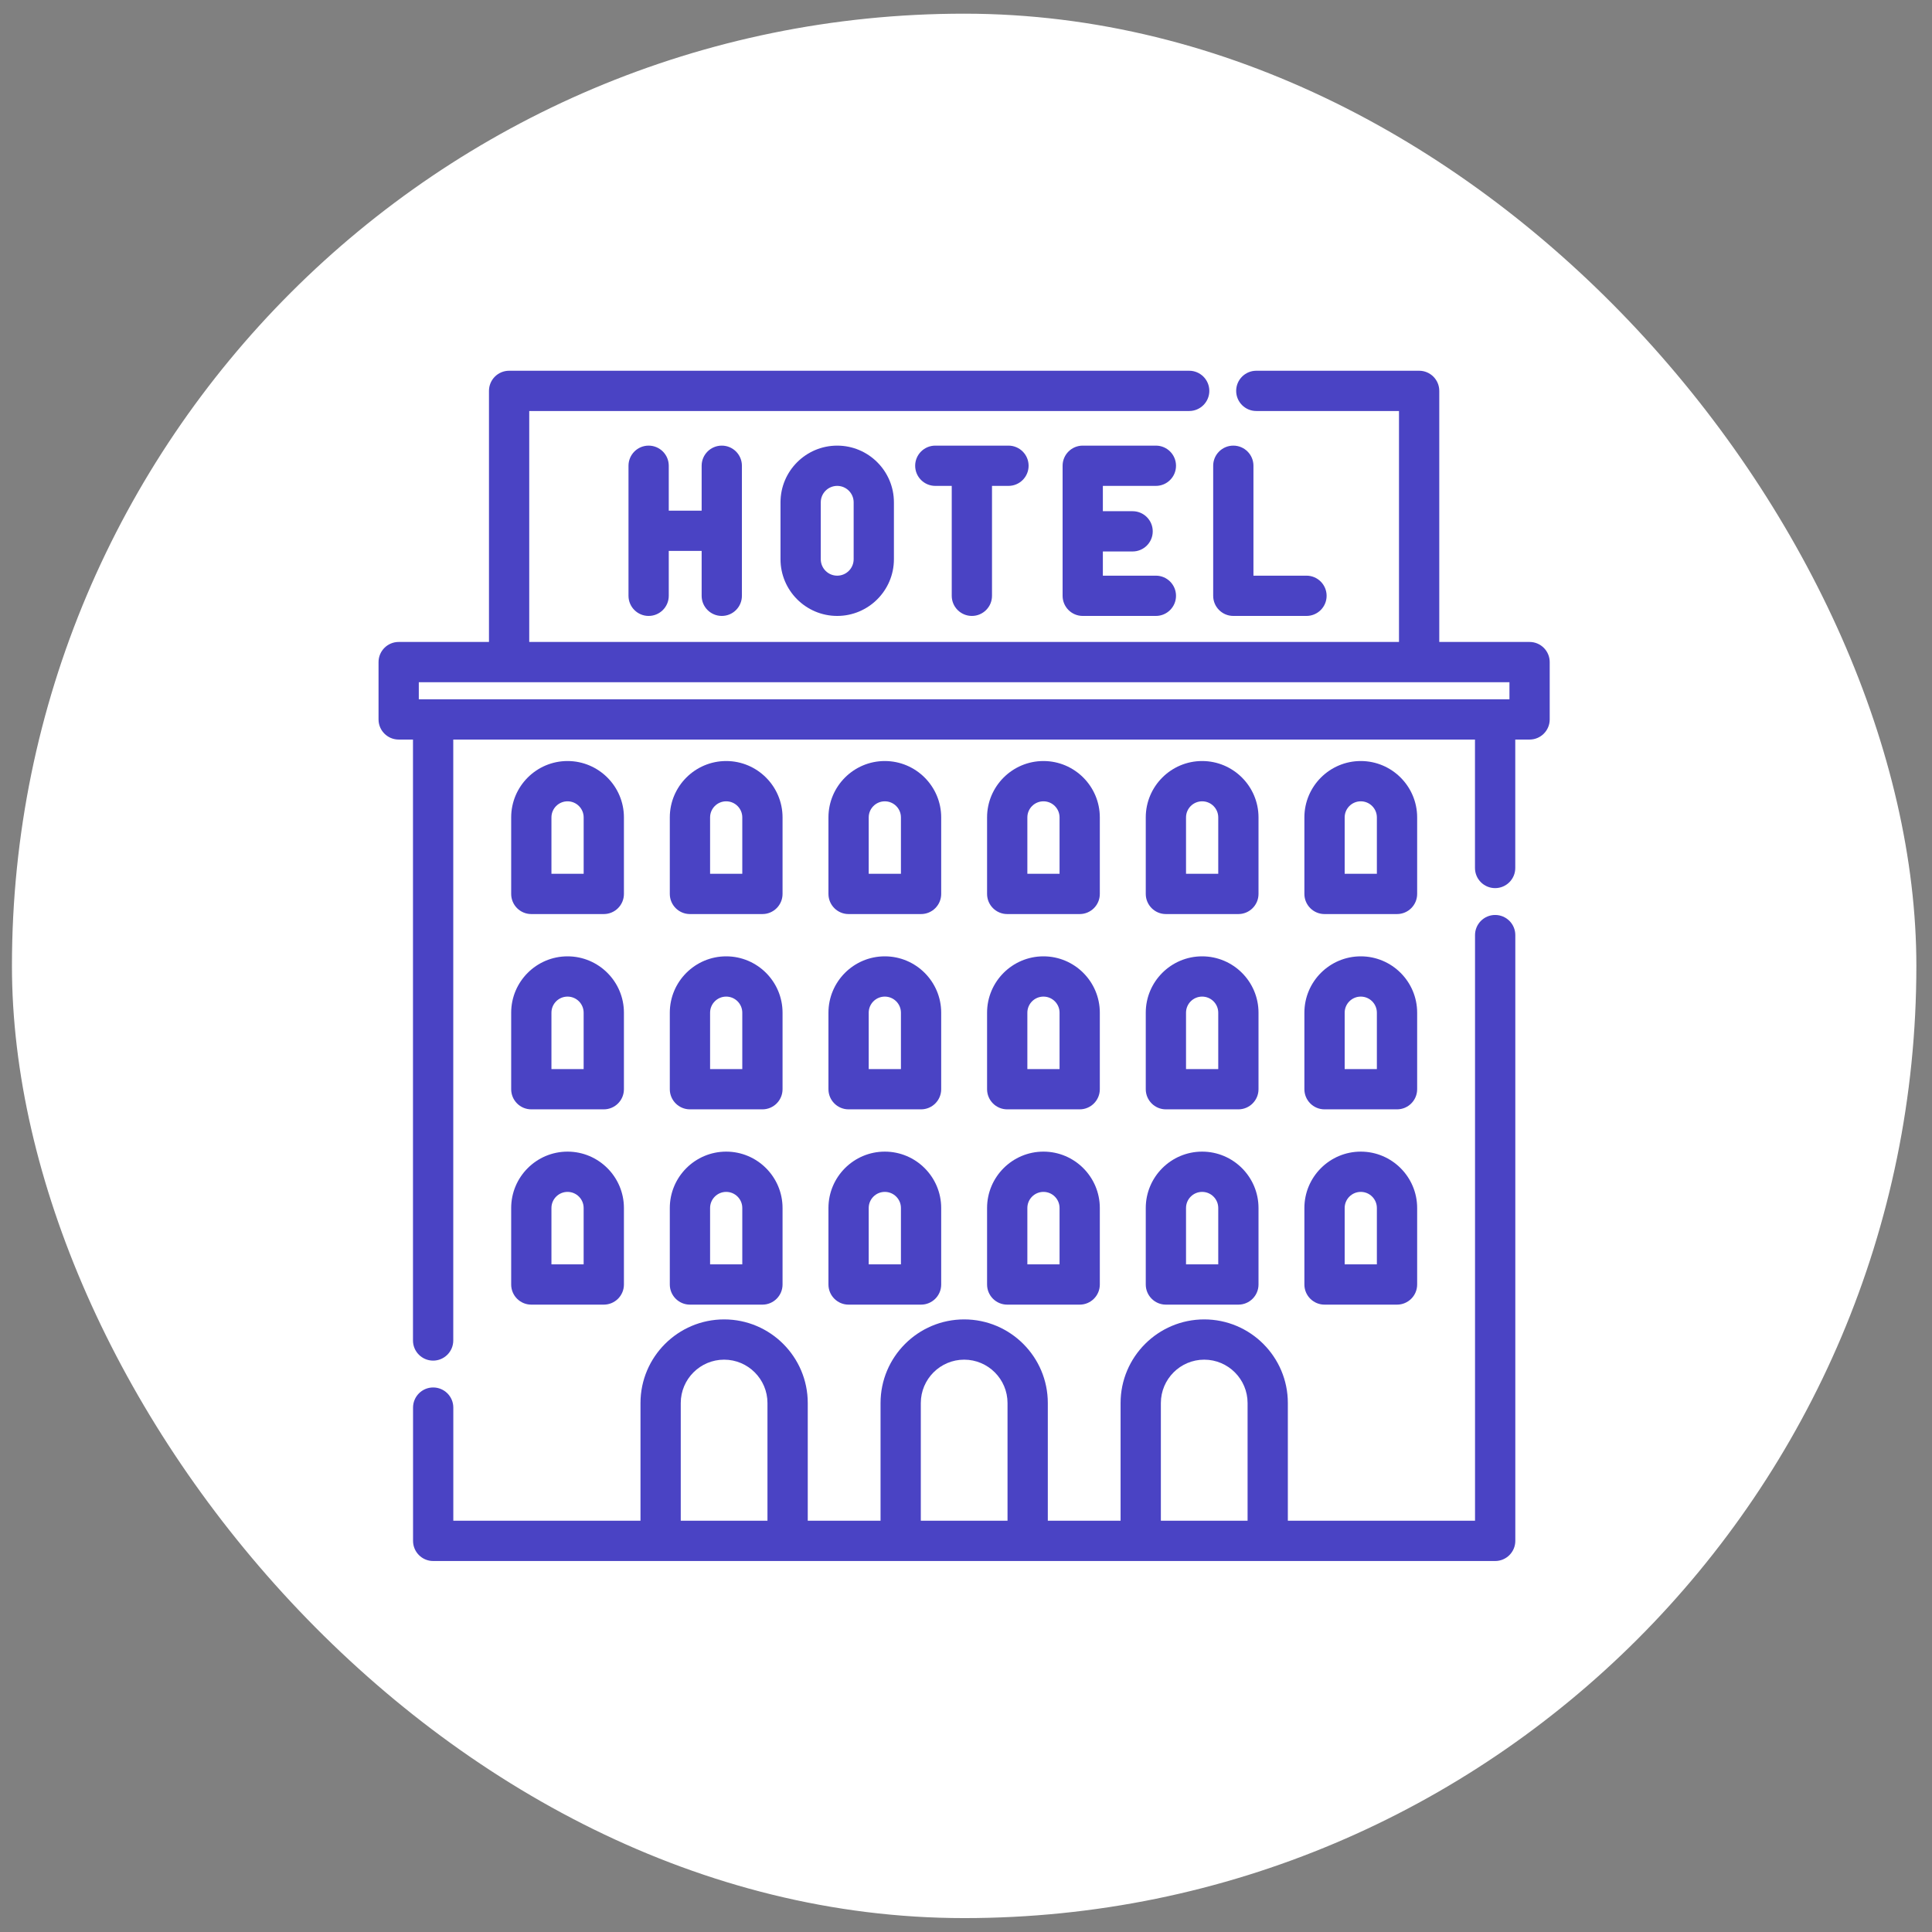
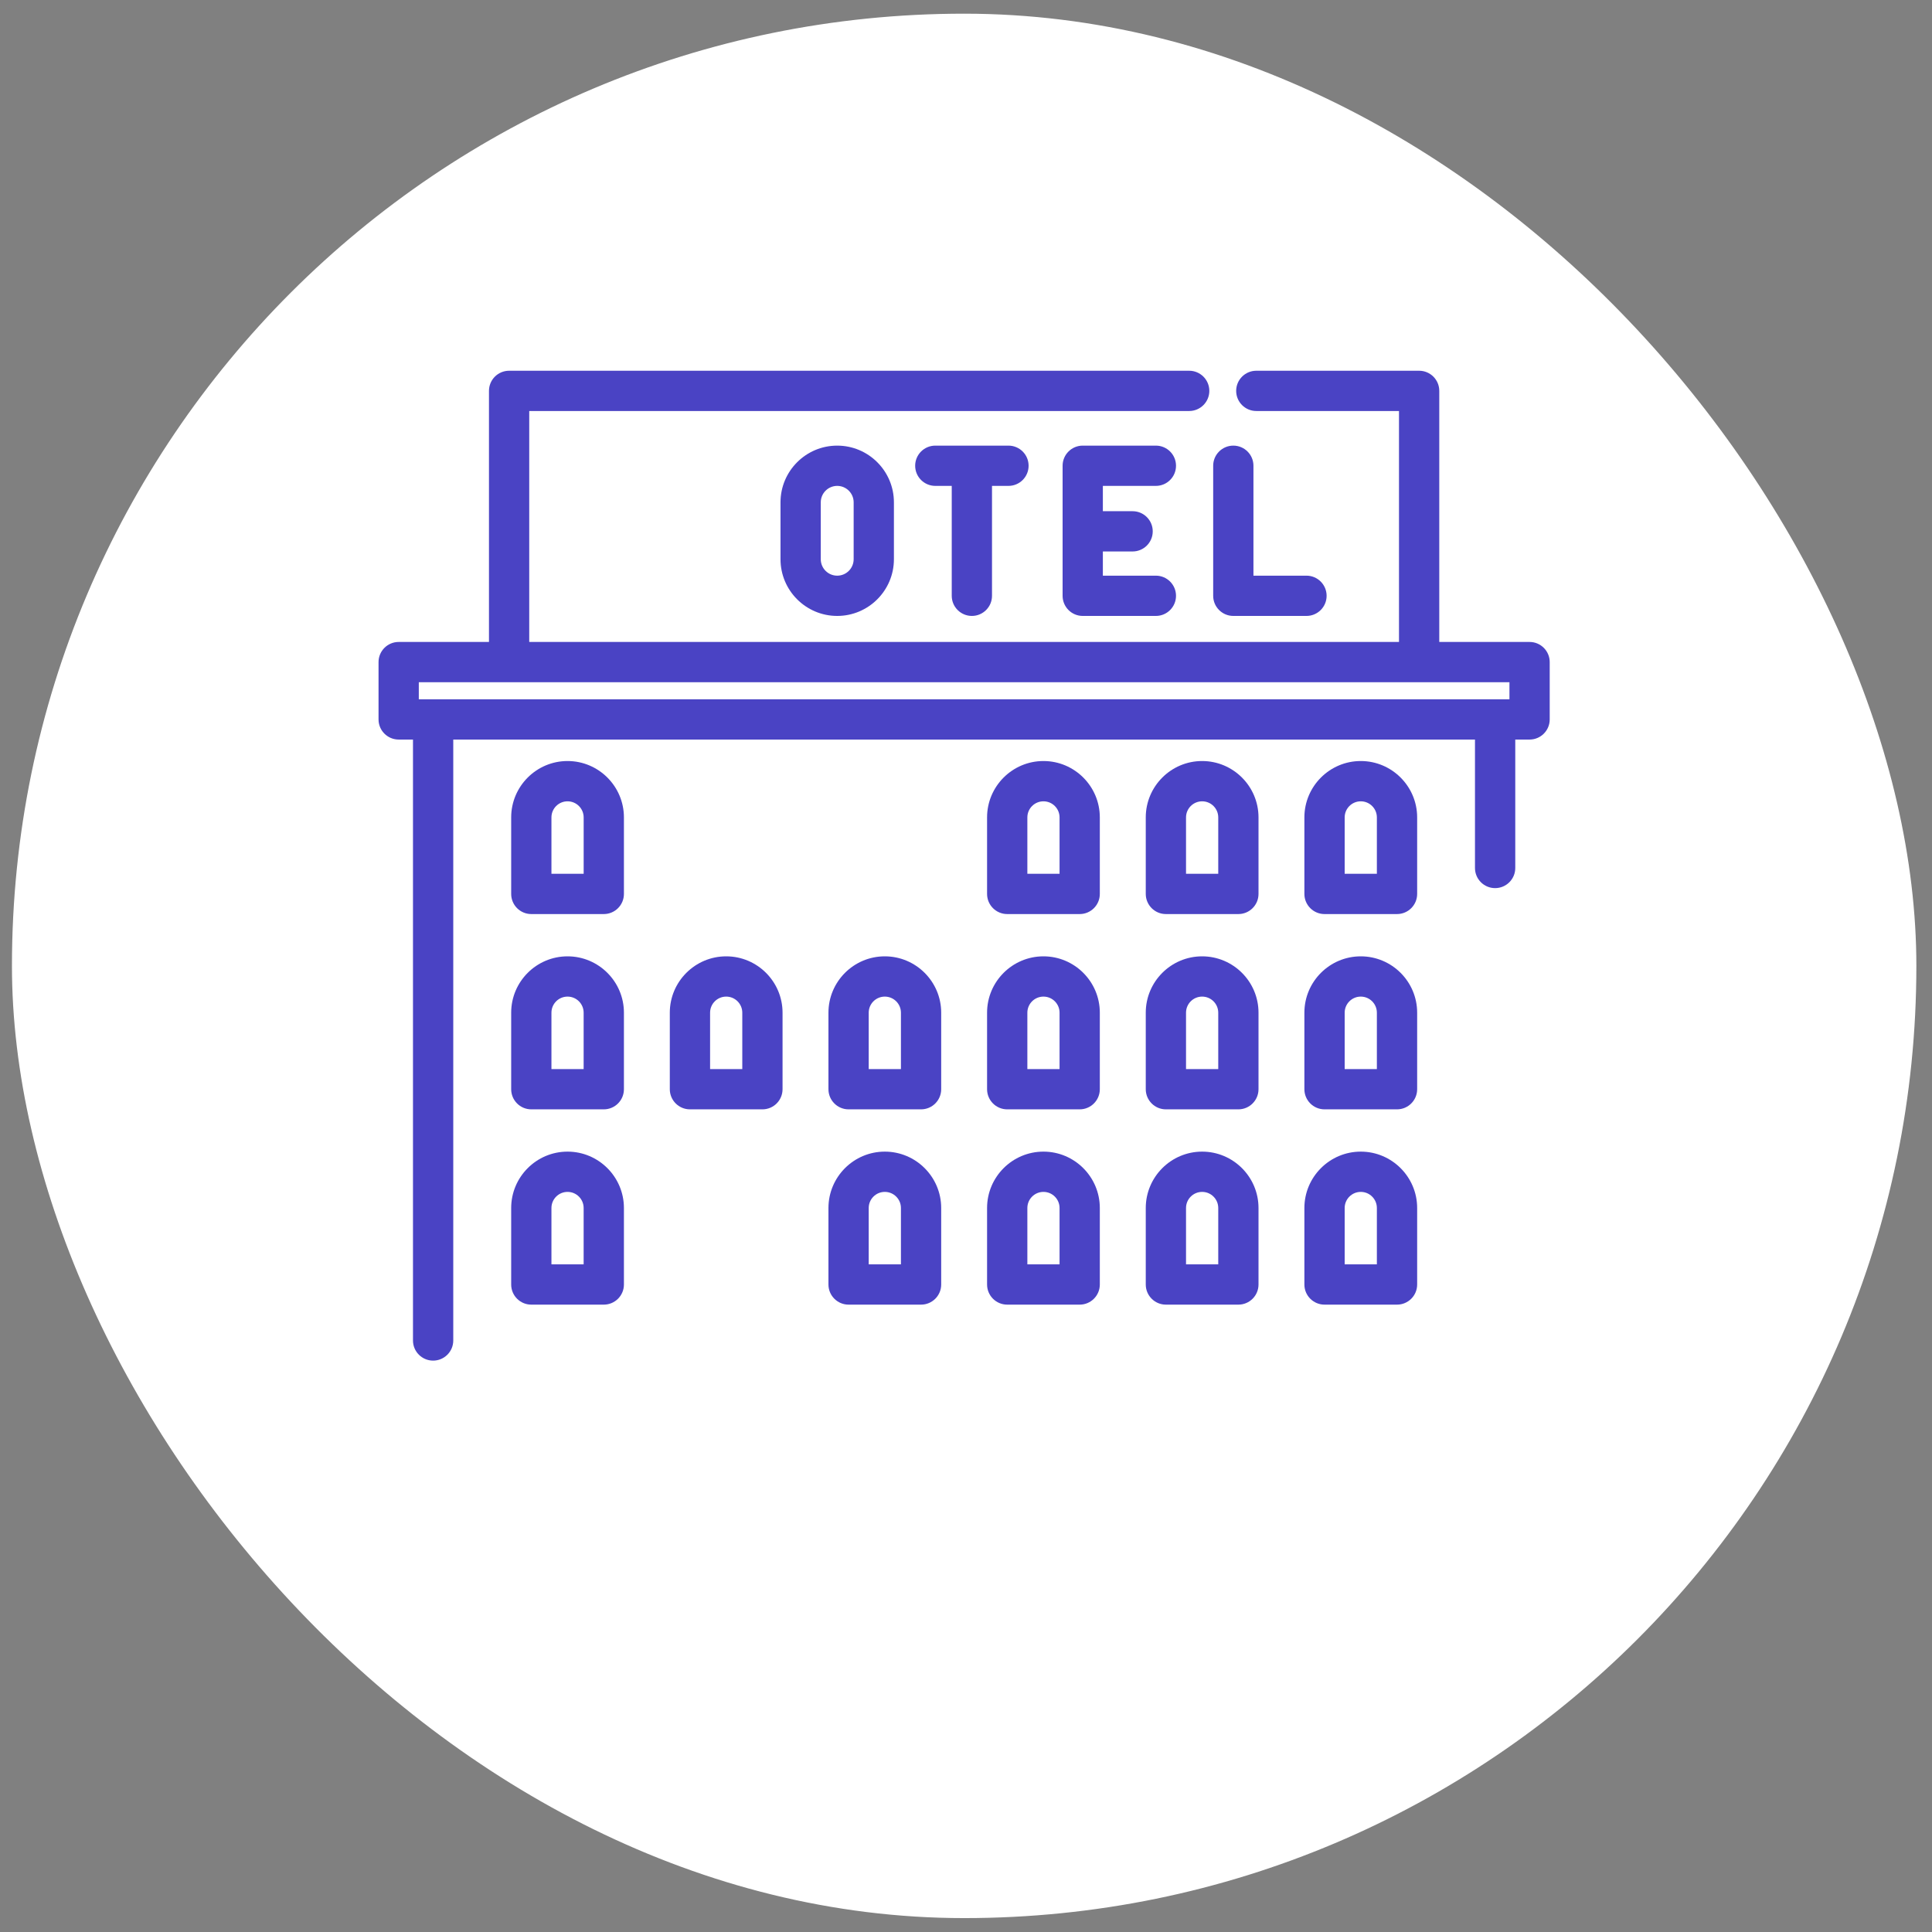
<svg xmlns="http://www.w3.org/2000/svg" width="87" height="87" viewBox="0 0 87 87" fill="none">
  <rect x="0" y="0" width="87" height="87" fill="#808080" stroke="none" />
  <rect x="0.538" y="0.616" width="85.758" height="85.758" rx="42.879" fill="white" />
  <g clip-path="url(#clip0_4110_1054)">
-     <path d="M32.503 20.067C32.002 20.067 31.596 20.473 31.596 20.973V22.995H30.115V20.973C30.115 20.473 29.709 20.067 29.208 20.067C28.708 20.067 28.302 20.473 28.302 20.973V26.83C28.302 27.33 28.708 27.736 29.208 27.736C29.709 27.736 30.115 27.33 30.115 26.83V24.808H31.596V26.83C31.596 27.33 32.002 27.736 32.503 27.736C33.004 27.736 33.409 27.33 33.409 26.83V20.973C33.409 20.473 33.004 20.067 32.503 20.067Z" fill="#4A43C4" />
    <path d="M37.7 20.067C36.292 20.067 35.147 21.212 35.147 22.62V25.183C35.147 26.591 36.292 27.736 37.7 27.736C39.108 27.736 40.254 26.591 40.254 25.183V22.62C40.254 21.212 39.108 20.067 37.7 20.067ZM38.441 25.183C38.441 25.591 38.109 25.923 37.7 25.923C37.292 25.923 36.96 25.591 36.96 25.183V22.62C36.96 22.212 37.292 21.88 37.7 21.88C38.109 21.88 38.441 22.212 38.441 22.62V25.183Z" fill="#4A43C4" />
    <path d="M52.051 25.923H49.663V24.833H51.002C51.503 24.833 51.909 24.427 51.909 23.927C51.909 23.426 51.503 23.02 51.002 23.02H49.663V21.88H52.051C52.551 21.88 52.957 21.474 52.957 20.973C52.957 20.473 52.551 20.067 52.051 20.067H48.756C48.256 20.067 47.85 20.473 47.85 20.973V26.83C47.85 27.33 48.256 27.736 48.756 27.736H52.051C52.551 27.736 52.957 27.33 52.957 26.83C52.957 26.329 52.551 25.923 52.051 25.923Z" fill="#4A43C4" />
    <path d="M58.832 25.923H56.444V20.973C56.444 20.473 56.038 20.067 55.538 20.067C55.037 20.067 54.631 20.473 54.631 20.973V26.83C54.631 27.33 55.037 27.736 55.538 27.736H58.832C59.333 27.736 59.739 27.33 59.739 26.83C59.739 26.329 59.333 25.923 58.832 25.923Z" fill="#4A43C4" />
    <path d="M45.412 20.067H42.118C41.617 20.067 41.211 20.473 41.211 20.973C41.211 21.474 41.617 21.88 42.118 21.88H42.858V26.83C42.858 27.33 43.264 27.736 43.765 27.736C44.265 27.736 44.671 27.33 44.671 26.83V21.88H45.412C45.913 21.88 46.319 21.474 46.319 20.973C46.319 20.473 45.913 20.067 45.412 20.067Z" fill="#4A43C4" />
-     <path d="M67.329 41.202C66.828 41.202 66.422 41.608 66.422 42.109V68.48H57.993V63.18C57.993 61.103 56.304 59.414 54.227 59.414C52.151 59.414 50.461 61.103 50.461 63.18V68.48H47.184V63.18C47.184 61.103 45.494 59.414 43.418 59.414C41.341 59.414 39.652 61.103 39.652 63.18V68.48H36.374V63.18C36.374 61.103 34.685 59.414 32.608 59.414C30.532 59.414 28.842 61.103 28.842 63.18V68.48H20.413V63.385C20.413 62.885 20.007 62.479 19.506 62.479C19.006 62.479 18.6 62.885 18.6 63.385V69.387C18.6 69.888 19.006 70.294 19.506 70.294H67.329C67.83 70.294 68.236 69.888 68.236 69.387V42.109C68.236 41.608 67.83 41.202 67.329 41.202ZM34.56 68.48H30.655V63.18C30.655 62.103 31.531 61.227 32.608 61.227C33.684 61.227 34.56 62.103 34.56 63.18V68.48H34.56ZM45.37 68.48H41.465V63.18C41.465 62.103 42.341 61.227 43.418 61.227C44.494 61.227 45.37 62.103 45.37 63.18V68.48H45.37ZM56.18 68.48H52.275V63.18C52.275 62.103 53.151 61.227 54.227 61.227C55.304 61.227 56.18 62.103 56.18 63.18L56.18 68.48Z" fill="#4A43C4" />
    <path d="M25.557 51.859C24.157 51.859 23.019 52.998 23.019 54.398V57.843C23.019 58.343 23.424 58.749 23.925 58.749H27.189C27.69 58.749 28.096 58.343 28.096 57.843V54.398C28.096 52.998 26.957 51.859 25.557 51.859ZM26.282 56.936H24.832V54.397C24.832 53.998 25.157 53.672 25.557 53.672C25.957 53.672 26.282 53.997 26.282 54.397V56.936Z" fill="#4A43C4" />
    <path d="M39.844 51.859C38.444 51.859 37.306 52.998 37.306 54.398V57.843C37.306 58.343 37.712 58.749 38.212 58.749H41.476C41.977 58.749 42.383 58.343 42.383 57.843V54.398C42.383 52.998 41.244 51.859 39.844 51.859ZM40.569 56.936H39.119V54.397C39.119 53.998 39.444 53.672 39.844 53.672C40.244 53.672 40.57 53.997 40.57 54.397V56.936H40.569Z" fill="#4A43C4" />
-     <path d="M32.701 51.859C31.301 51.859 30.162 52.998 30.162 54.398V57.843C30.162 58.343 30.568 58.749 31.069 58.749H34.333C34.833 58.749 35.239 58.343 35.239 57.843V54.398C35.239 52.998 34.101 51.859 32.701 51.859ZM33.426 56.936H31.976V54.397C31.976 53.998 32.301 53.672 32.701 53.672C33.101 53.672 33.426 53.997 33.426 54.397L33.426 56.936Z" fill="#4A43C4" />
    <path d="M46.988 51.859C45.588 51.859 44.449 52.998 44.449 54.398V57.843C44.449 58.343 44.855 58.749 45.356 58.749H48.62C49.12 58.749 49.526 58.343 49.526 57.843V54.398C49.526 52.998 48.388 51.859 46.988 51.859ZM47.713 56.936H46.263V54.397C46.263 53.998 46.588 53.672 46.988 53.672C47.388 53.672 47.713 53.997 47.713 54.397V56.936H47.713Z" fill="#4A43C4" />
    <path d="M61.277 51.859C59.877 51.859 58.738 52.998 58.738 54.398V57.843C58.738 58.343 59.144 58.749 59.645 58.749H62.909C63.41 58.749 63.816 58.343 63.816 57.843V54.398C63.816 52.998 62.677 51.859 61.277 51.859ZM62.002 56.936H60.552V54.397C60.552 53.998 60.877 53.672 61.277 53.672C61.677 53.672 62.002 53.997 62.002 54.397V56.936H62.002Z" fill="#4A43C4" />
    <path d="M54.133 51.859C52.734 51.859 51.595 52.998 51.595 54.398V57.843C51.595 58.343 52.001 58.749 52.501 58.749H55.765C56.266 58.749 56.672 58.343 56.672 57.843V54.398C56.672 52.998 55.533 51.859 54.133 51.859ZM54.859 56.936H53.408V54.397C53.408 53.998 53.733 53.672 54.133 53.672C54.533 53.672 54.859 53.997 54.859 54.397V56.936H54.859Z" fill="#4A43C4" />
    <path d="M25.557 43.065C24.157 43.065 23.019 44.203 23.019 45.603V49.048C23.019 49.549 23.424 49.955 23.925 49.955H27.189C27.69 49.955 28.096 49.549 28.096 49.048V45.603C28.096 44.203 26.957 43.065 25.557 43.065ZM26.282 48.142H24.832V45.603C24.832 45.203 25.157 44.878 25.557 44.878C25.957 44.878 26.282 45.203 26.282 45.603V48.142Z" fill="#4A43C4" />
    <path d="M39.844 43.065C38.444 43.065 37.306 44.203 37.306 45.603V49.048C37.306 49.549 37.712 49.955 38.212 49.955H41.476C41.977 49.955 42.383 49.549 42.383 49.048V45.603C42.383 44.203 41.244 43.065 39.844 43.065ZM40.569 48.142H39.119V45.603C39.119 45.203 39.444 44.878 39.844 44.878C40.244 44.878 40.57 45.203 40.57 45.603V48.142H40.569Z" fill="#4A43C4" />
    <path d="M32.701 43.065C31.301 43.065 30.162 44.203 30.162 45.603V49.048C30.162 49.549 30.568 49.955 31.069 49.955H34.333C34.833 49.955 35.239 49.549 35.239 49.048V45.603C35.239 44.203 34.101 43.065 32.701 43.065ZM33.426 48.142H31.976V45.603C31.976 45.203 32.301 44.878 32.701 44.878C33.101 44.878 33.426 45.203 33.426 45.603L33.426 48.142Z" fill="#4A43C4" />
    <path d="M46.988 43.065C45.588 43.065 44.449 44.203 44.449 45.603V49.048C44.449 49.549 44.855 49.955 45.356 49.955H48.62C49.12 49.955 49.526 49.549 49.526 49.048V45.603C49.526 44.203 48.388 43.065 46.988 43.065ZM47.713 48.142H46.263V45.603C46.263 45.203 46.588 44.878 46.988 44.878C47.388 44.878 47.713 45.203 47.713 45.603V48.142H47.713Z" fill="#4A43C4" />
    <path d="M61.277 43.065C59.877 43.065 58.738 44.203 58.738 45.603V49.048C58.738 49.549 59.144 49.955 59.645 49.955H62.909C63.41 49.955 63.816 49.549 63.816 49.048V45.603C63.816 44.203 62.677 43.065 61.277 43.065ZM62.002 48.142H60.552V45.603C60.552 45.203 60.877 44.878 61.277 44.878C61.677 44.878 62.002 45.203 62.002 45.603V48.142H62.002Z" fill="#4A43C4" />
    <path d="M54.133 43.065C52.734 43.065 51.595 44.203 51.595 45.603V49.048C51.595 49.549 52.001 49.955 52.501 49.955H55.765C56.266 49.955 56.672 49.549 56.672 49.048V45.603C56.672 44.203 55.533 43.065 54.133 43.065ZM54.859 48.142H53.408V45.603C53.408 45.203 53.733 44.878 54.133 44.878C54.533 44.878 54.859 45.203 54.859 45.603V48.142H54.859Z" fill="#4A43C4" />
    <path d="M25.557 34.27C24.157 34.27 23.019 35.409 23.019 36.809V40.254C23.019 40.755 23.424 41.161 23.925 41.161H27.189C27.69 41.161 28.096 40.755 28.096 40.254V36.809C28.096 35.409 26.957 34.27 25.557 34.27ZM26.283 39.347H24.832V36.809C24.832 36.409 25.157 36.084 25.557 36.084C25.957 36.084 26.283 36.409 26.283 36.809V39.347Z" fill="#4A43C4" />
-     <path d="M39.844 34.27C38.444 34.27 37.306 35.409 37.306 36.809V40.254C37.306 40.755 37.712 41.161 38.212 41.161H41.476C41.977 41.161 42.383 40.755 42.383 40.254V36.809C42.383 35.409 41.244 34.27 39.844 34.27ZM40.57 39.347H39.119V36.809C39.119 36.409 39.445 36.084 39.844 36.084C40.244 36.084 40.57 36.409 40.57 36.809V39.347H40.57Z" fill="#4A43C4" />
-     <path d="M32.701 34.27C31.301 34.27 30.162 35.409 30.162 36.809V40.254C30.162 40.755 30.568 41.161 31.069 41.161H34.333C34.833 41.161 35.239 40.755 35.239 40.254V36.809C35.239 35.409 34.101 34.27 32.701 34.27ZM33.426 39.347H31.976V36.809C31.976 36.409 32.301 36.084 32.701 36.084C33.101 36.084 33.426 36.409 33.426 36.809L33.426 39.347Z" fill="#4A43C4" />
    <path d="M46.988 34.27C45.588 34.27 44.449 35.409 44.449 36.809V40.254C44.449 40.755 44.855 41.161 45.356 41.161H48.62C49.12 41.161 49.526 40.755 49.526 40.254V36.809C49.526 35.409 48.388 34.27 46.988 34.27ZM47.713 39.347H46.263V36.809C46.263 36.409 46.588 36.084 46.988 36.084C47.388 36.084 47.713 36.409 47.713 36.809V39.347H47.713Z" fill="#4A43C4" />
    <path d="M61.277 34.27C59.877 34.27 58.738 35.409 58.738 36.809V40.254C58.738 40.755 59.144 41.161 59.645 41.161H62.909C63.41 41.161 63.816 40.755 63.816 40.254V36.809C63.816 35.409 62.677 34.27 61.277 34.27ZM62.002 39.348H60.552V36.809C60.552 36.409 60.877 36.084 61.277 36.084C61.677 36.084 62.002 36.409 62.002 36.809V39.348H62.002Z" fill="#4A43C4" />
    <path d="M54.133 34.27C52.734 34.27 51.595 35.409 51.595 36.809V40.254C51.595 40.755 52.001 41.161 52.501 41.161H55.765C56.266 41.161 56.672 40.755 56.672 40.254V36.809C56.672 35.409 55.533 34.27 54.133 34.27ZM54.859 39.348H53.408V36.809C53.408 36.409 53.734 36.084 54.134 36.084C54.534 36.084 54.859 36.409 54.859 36.809V39.348H54.859Z" fill="#4A43C4" />
    <path d="M68.879 28.908H64.812V17.602C64.812 17.101 64.406 16.695 63.905 16.695H56.572C56.072 16.695 55.666 17.101 55.666 17.602C55.666 18.102 56.072 18.508 56.572 18.508H62.998V28.908H23.832V18.508H53.55C54.051 18.508 54.457 18.102 54.457 17.602C54.457 17.101 54.051 16.695 53.55 16.695H22.926C22.425 16.695 22.019 17.101 22.019 17.602V28.908H17.953C17.452 28.908 17.046 29.314 17.046 29.815V32.397C17.046 32.897 17.452 33.303 17.953 33.303H18.597V60.363C18.597 60.864 19.003 61.27 19.504 61.27C20.005 61.27 20.411 60.864 20.411 60.363V33.303H66.42V39.087C66.42 39.587 66.826 39.993 67.327 39.993C67.828 39.993 68.234 39.587 68.234 39.087V33.303H68.879C69.379 33.303 69.785 32.897 69.785 32.397V29.815C69.785 29.314 69.379 28.908 68.879 28.908ZM67.972 31.49H18.859V30.722H67.972V31.49Z" fill="#4A43C4" />
  </g>
  <defs>
    <clipPath id="clip0_4110_1054">
      <rect width="53.599" height="53.599" fill="white" transform="translate(16.617 16.695)" />
    </clipPath>
  </defs>
</svg>